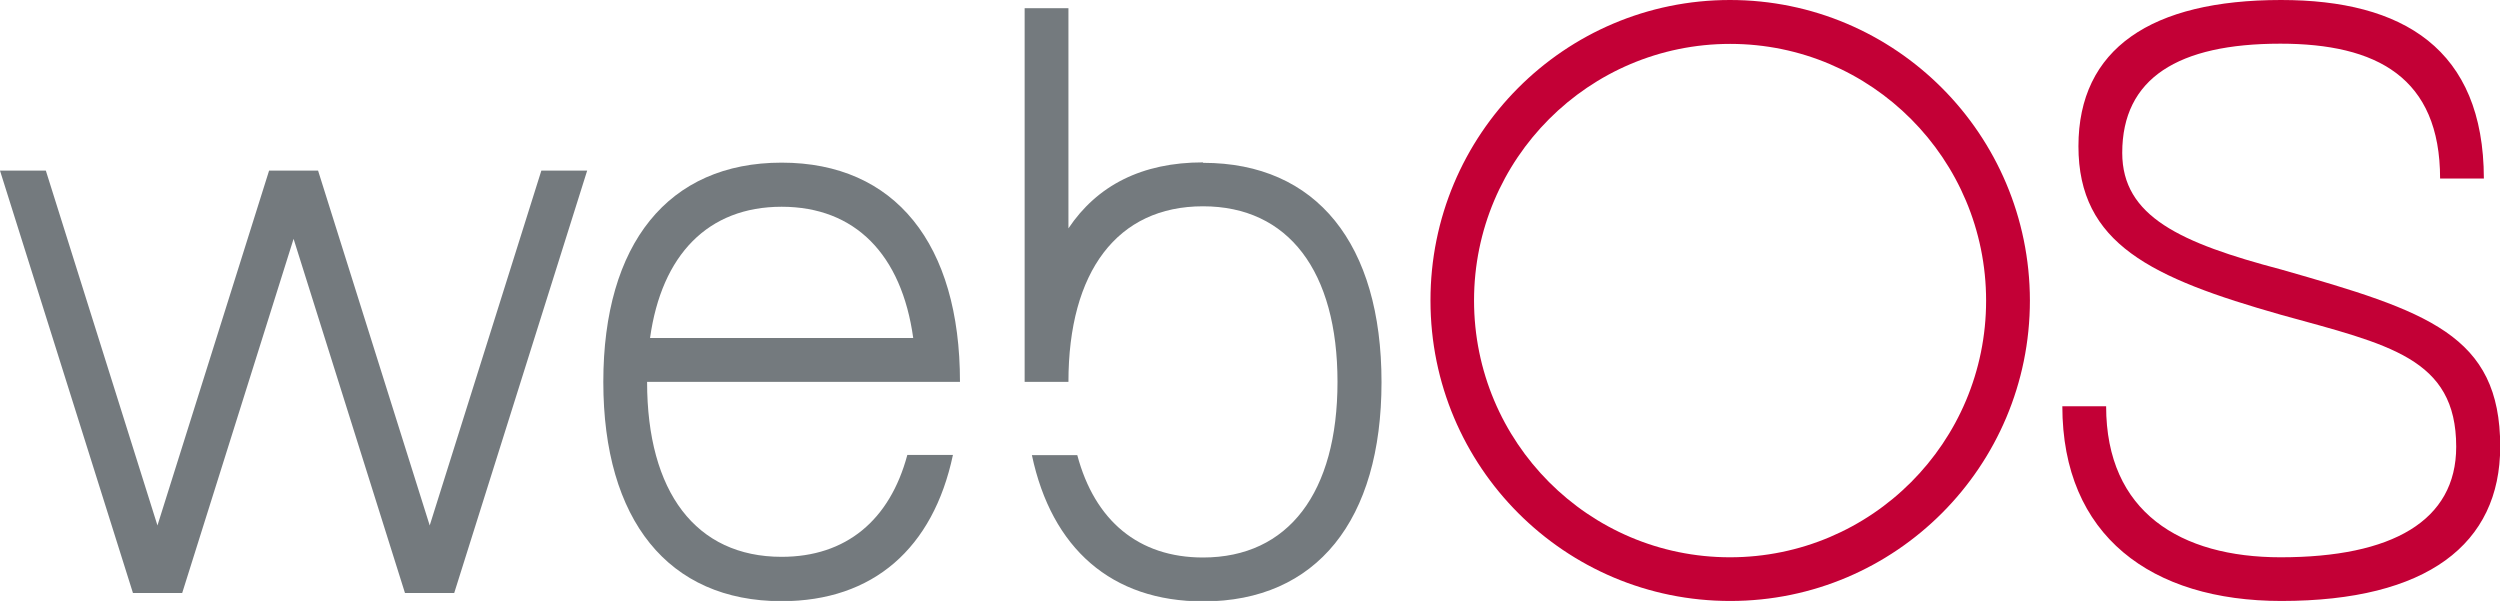
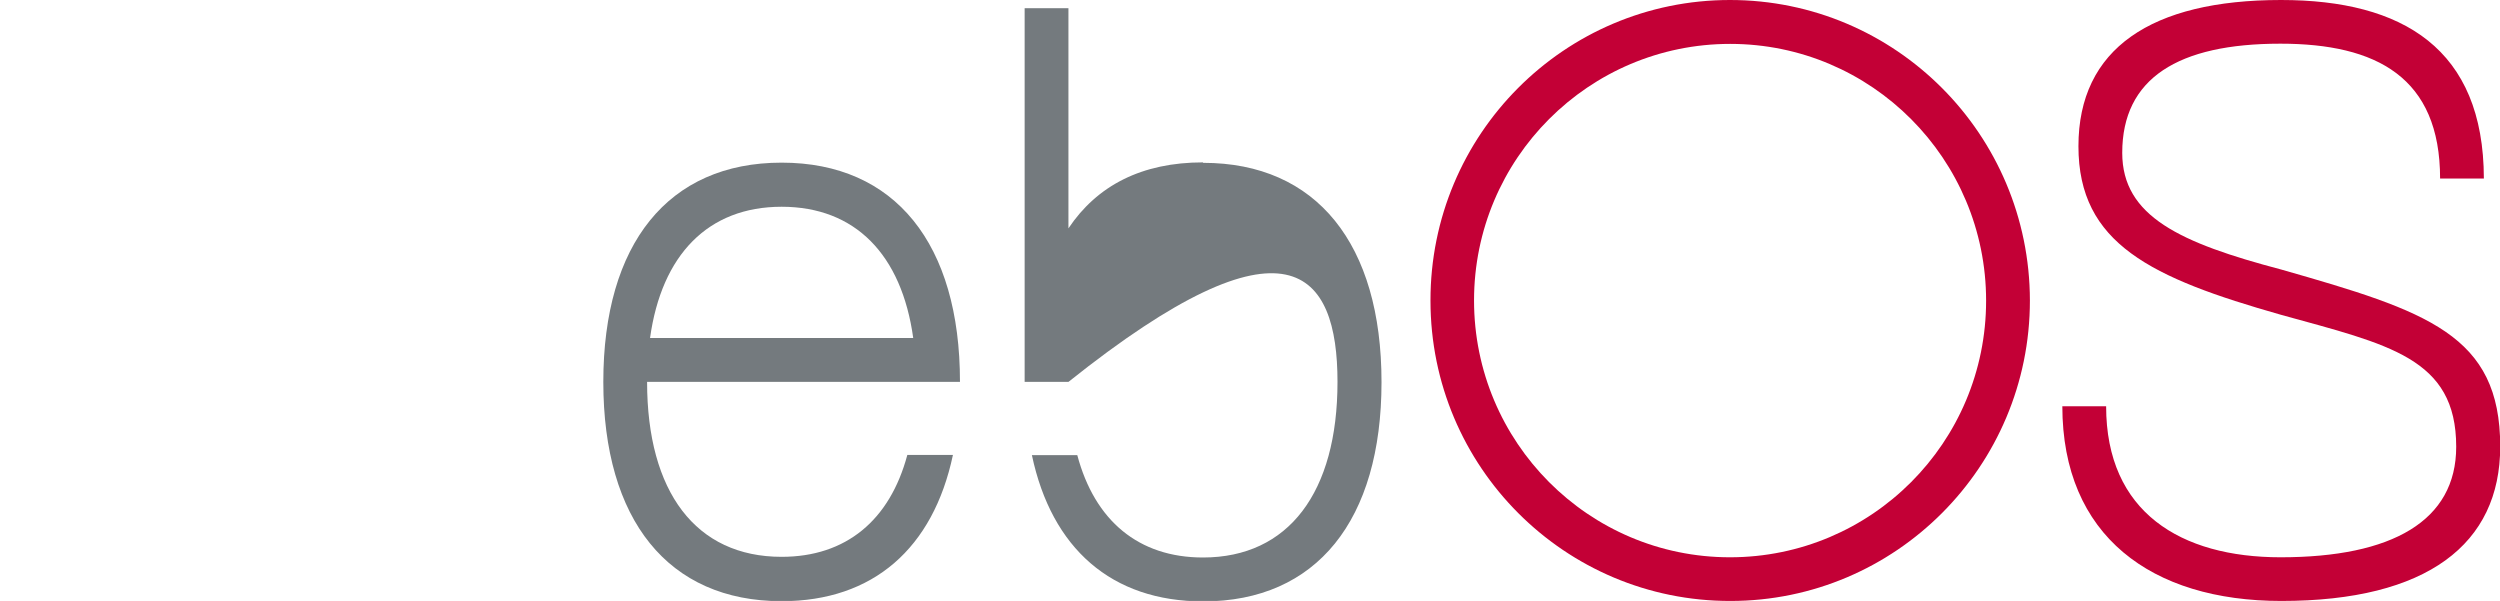
<svg xmlns="http://www.w3.org/2000/svg" width="104" height="25" viewBox="0 0 104 25" fill="none">
  <g clip-path="url(#clip0_7938_2158)">
    <path d="M85.793 16.891C85.793 22.294 89.502 25 94.901 25C100.97 25 104.009 22.634 104.009 18.575C104.009 13.919 100.97 12.945 94.901 11.213C90.71 10.106 88.285 9.008 88.285 6.359C88.285 3.255 90.606 1.817 94.863 1.817C98.865 1.817 101.508 3.217 101.508 7.428H103.329C103.32 2.025 99.95 0 94.891 0C89.493 0 86.463 2.025 86.463 6.084C86.463 10.144 89.493 11.563 94.891 13.096C99.365 14.336 102.178 14.885 102.178 18.584C102.178 21.669 99.516 23.183 94.873 23.183C90.72 23.183 87.615 21.31 87.615 16.9H85.793V16.891Z" fill="#C30036" />
    <path d="M71.966 0C65.076 0 59.498 5.602 59.508 12.509C59.508 19.417 65.095 25.009 71.985 25C78.866 25 84.444 19.398 84.444 12.5C84.434 5.592 78.856 0 71.966 0ZM71.966 23.183C66.086 23.183 61.32 18.395 61.32 12.5C61.32 6.605 66.096 1.826 71.976 1.826C77.856 1.826 82.622 6.614 82.622 12.509C82.622 18.405 77.856 23.183 71.966 23.183Z" fill="#C30036" />
-     <path d="M50.044 6.755C47.495 6.755 45.636 7.721 44.447 9.5V0.34H42.625V15.887H44.447C44.447 11.288 46.485 8.582 50.044 8.582C53.602 8.582 55.64 11.288 55.64 15.887C55.64 20.486 53.602 23.192 50.044 23.192C47.363 23.192 45.541 21.659 44.815 18.934H42.927C43.748 22.813 46.24 25.018 50.053 25.018C54.772 25.018 57.471 21.64 57.471 15.896C57.471 10.152 54.772 6.774 50.053 6.774" fill="#747A7E" />
+     <path d="M50.044 6.755C47.495 6.755 45.636 7.721 44.447 9.5V0.34H42.625V15.887H44.447C53.602 8.582 55.64 11.288 55.64 15.887C55.64 20.486 53.602 23.192 50.044 23.192C47.363 23.192 45.541 21.659 44.815 18.934H42.927C43.748 22.813 46.24 25.018 50.053 25.018C54.772 25.018 57.471 21.64 57.471 15.896C57.471 10.152 54.772 6.774 50.053 6.774" fill="#747A7E" />
    <path d="M32.516 23.164C28.948 23.164 26.919 20.467 26.919 15.887H39.935C39.935 10.144 37.235 6.766 32.516 6.766C27.797 6.766 25.098 10.144 25.098 15.887C25.098 21.631 27.797 25.009 32.516 25.009C36.329 25.009 38.821 22.805 39.642 18.925H37.745C37.018 21.641 35.197 23.164 32.516 23.164ZM32.516 8.601C35.574 8.601 37.509 10.588 37.99 14.061H27.042C27.523 10.598 29.458 8.601 32.516 8.601Z" fill="#747A7E" />
-     <path d="M7.579 24.67L12.213 9.936L16.847 24.67H18.895L24.426 7.098H22.52L17.876 21.859L13.232 7.098H11.194L6.55 21.859L1.907 7.098H0L5.531 24.67H7.579Z" fill="#747A7E" />
  </g>
  <defs>
    <clipPath id="clip0_7938_2158">
      <rect width="104" height="25" fill="white" />
    </clipPath>
  </defs>
</svg>